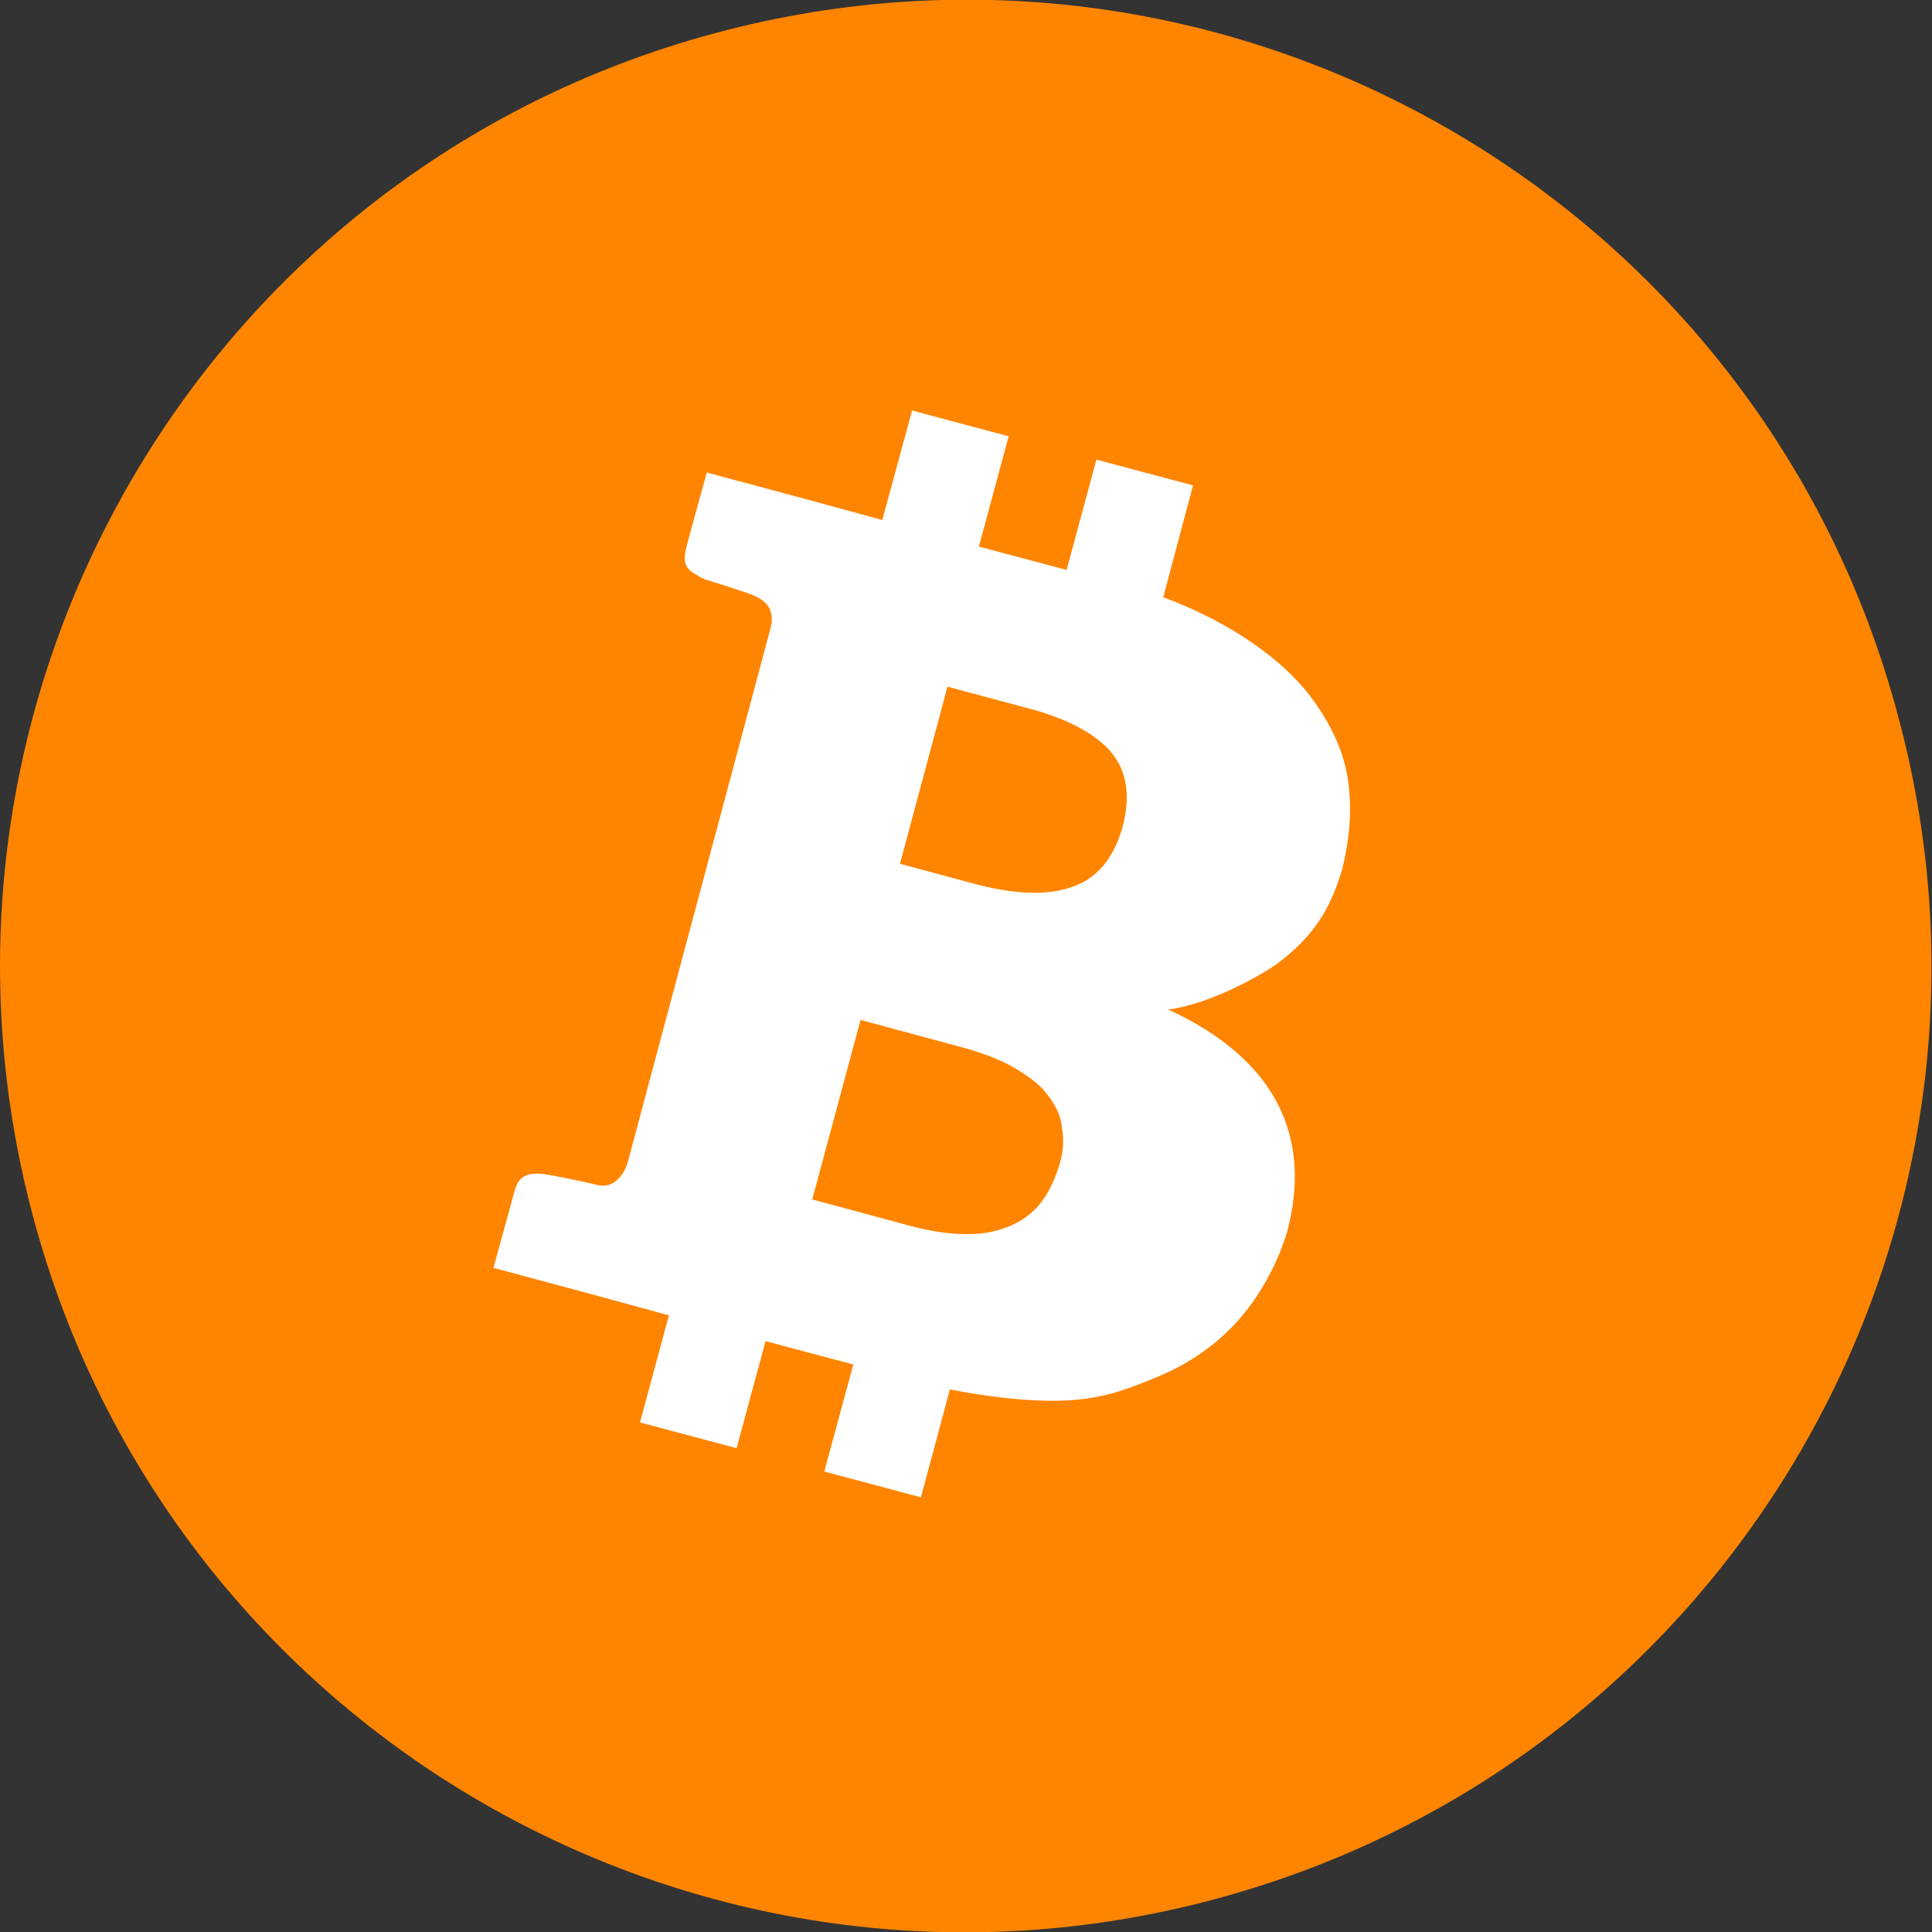
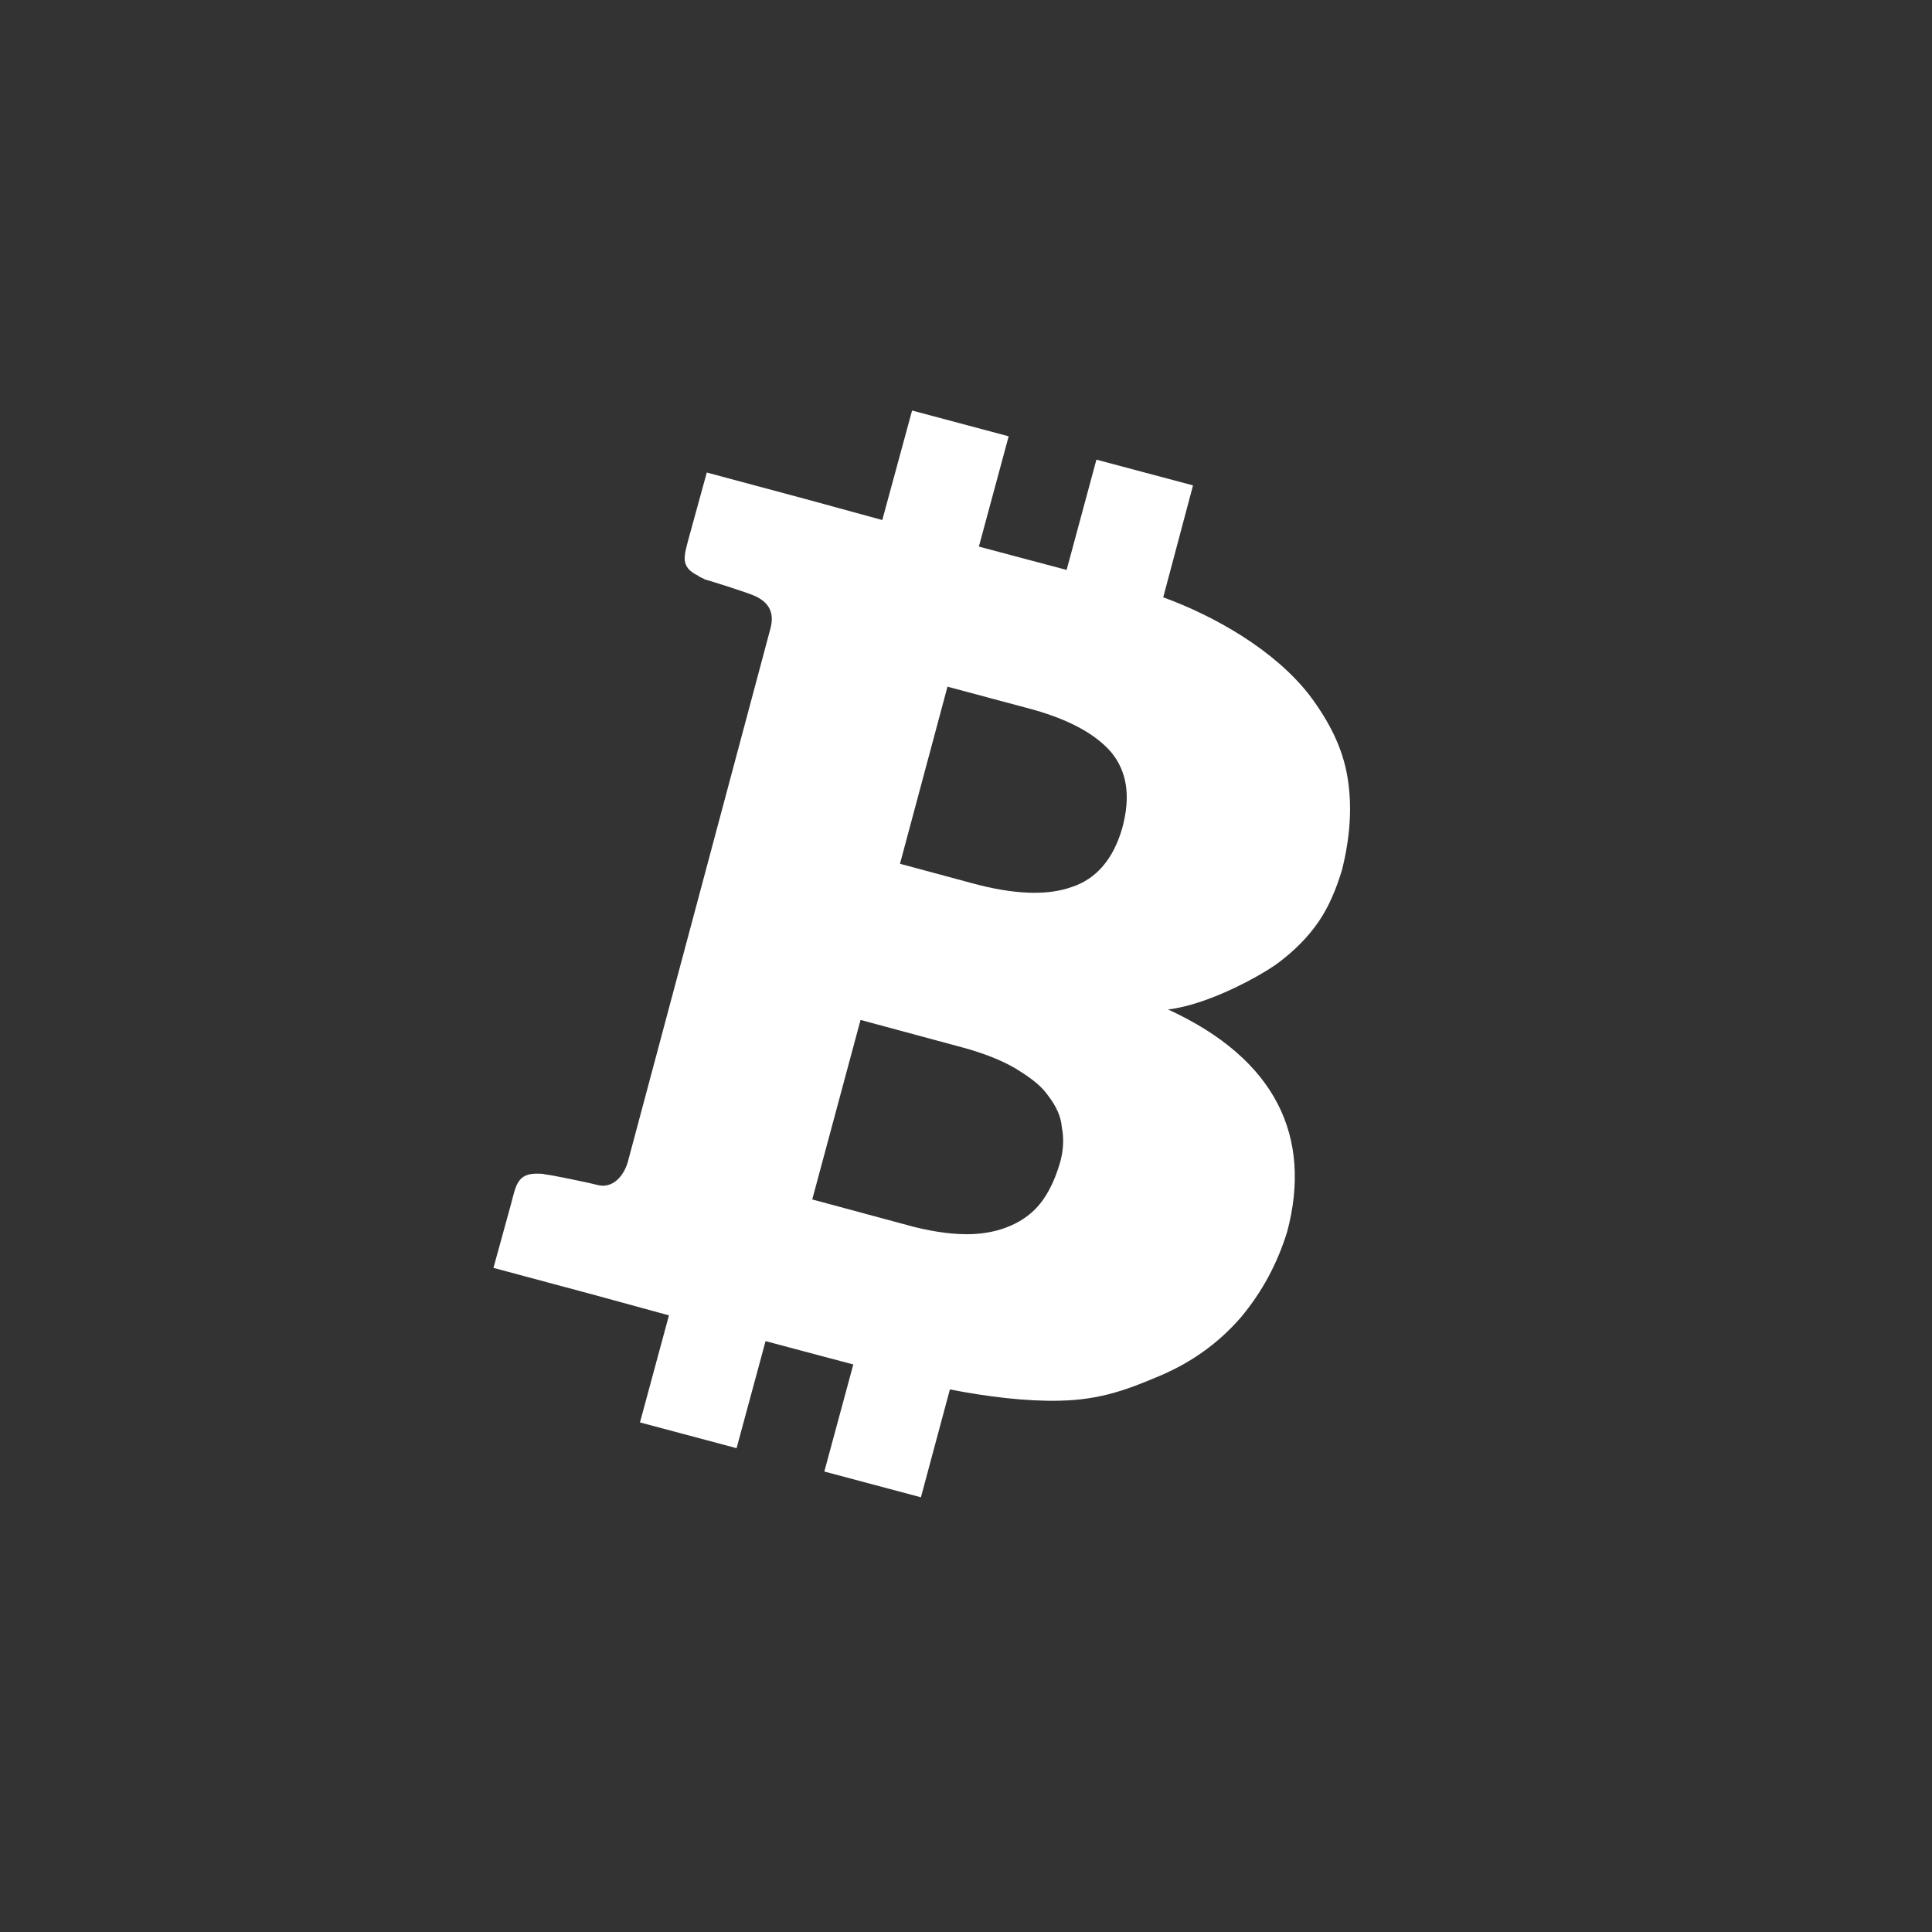
<svg xmlns="http://www.w3.org/2000/svg" x="0px" y="0px" viewBox="0 0 24 24" style="enable-background:new 0 0 24 24;" xml:space="preserve">
  <rect x="0" y="0" width="24" height="24" fill="#333333" stroke="none" />
  <g>
-     <path style="fill:#ff8500;" d="M8.89,0.41C2.5,2.12-1.3,8.7,0.41,15.11s8.3,10.2,14.69,8.48c6.4-1.72,10.2-8.3,8.48-14.69 C21.88,2.49,15.3-1.31,8.89,0.41z" />
    <path style="fill:#fff;" d="M13.31,11.02c0.31-0.1,0.52-0.35,0.63-0.73c0.11-0.4,0.06-0.71-0.14-0.95c-0.2-0.23-0.55-0.42-1.06-0.55 l-0.97-0.26l-0.59,2.2l0.89,0.24C12.58,11.11,13,11.13,13.31,11.02z M13.02,13.61c-0.09-0.13-0.23-0.23-0.41-0.34 c-0.17-0.1-0.4-0.19-0.66-0.26l-1.26-0.34l-0.6,2.23l1.26,0.34c0.28,0.07,0.53,0.1,0.74,0.09c0.21-0.01,0.38-0.06,0.52-0.13 c0.14-0.07,0.26-0.17,0.35-0.3c0.09-0.13,0.15-0.27,0.2-0.43c0.05-0.16,0.06-0.32,0.03-0.47C13.18,13.87,13.12,13.74,13.02,13.61z M15.41,16.37c-0.27,0.31-0.6,0.55-1,0.72c-0.4,0.17-0.74,0.3-1.25,0.31c-0.41,0.01-0.9-0.05-1.36-0.14l-0.36,1.34l-1.2-0.32 l0.36-1.33l-1.09-0.29l-0.36,1.33l-1.2-0.32l0.36-1.33l-0.95-0.26l-1.23-0.33l0.22-0.8c0.06-0.23,0.08-0.38,0.34-0.37 c0.02,0,0.06,0,0.09,0.01c0.04,0,0.53,0.1,0.64,0.13c0.19,0.05,0.33-0.11,0.38-0.29l1.77-6.62c0.06-0.22-0.04-0.34-0.2-0.41 C9.28,7.36,8.81,7.21,8.76,7.2C8.73,7.18,8.69,7.17,8.67,7.15C8.44,7.04,8.5,6.9,8.56,6.67l0.22-0.8l1.23,0.33l0.95,0.26l0.37-1.36 l1.2,0.32l-0.37,1.37l1.09,0.29l0.37-1.37l1.2,0.32l-0.37,1.39c0.63,0.23,1.38,0.65,1.82,1.22c0.24,0.32,0.41,0.65,0.47,1.02 c0.06,0.37,0.03,0.75-0.07,1.15c-0.07,0.23-0.16,0.45-0.29,0.64c-0.13,0.19-0.3,0.36-0.5,0.51c-0.2,0.15-0.86,0.52-1.37,0.58 c1.35,0.62,1.79,1.59,1.48,2.76C15.87,15.69,15.68,16.05,15.41,16.37z" />
  </g>
</svg>